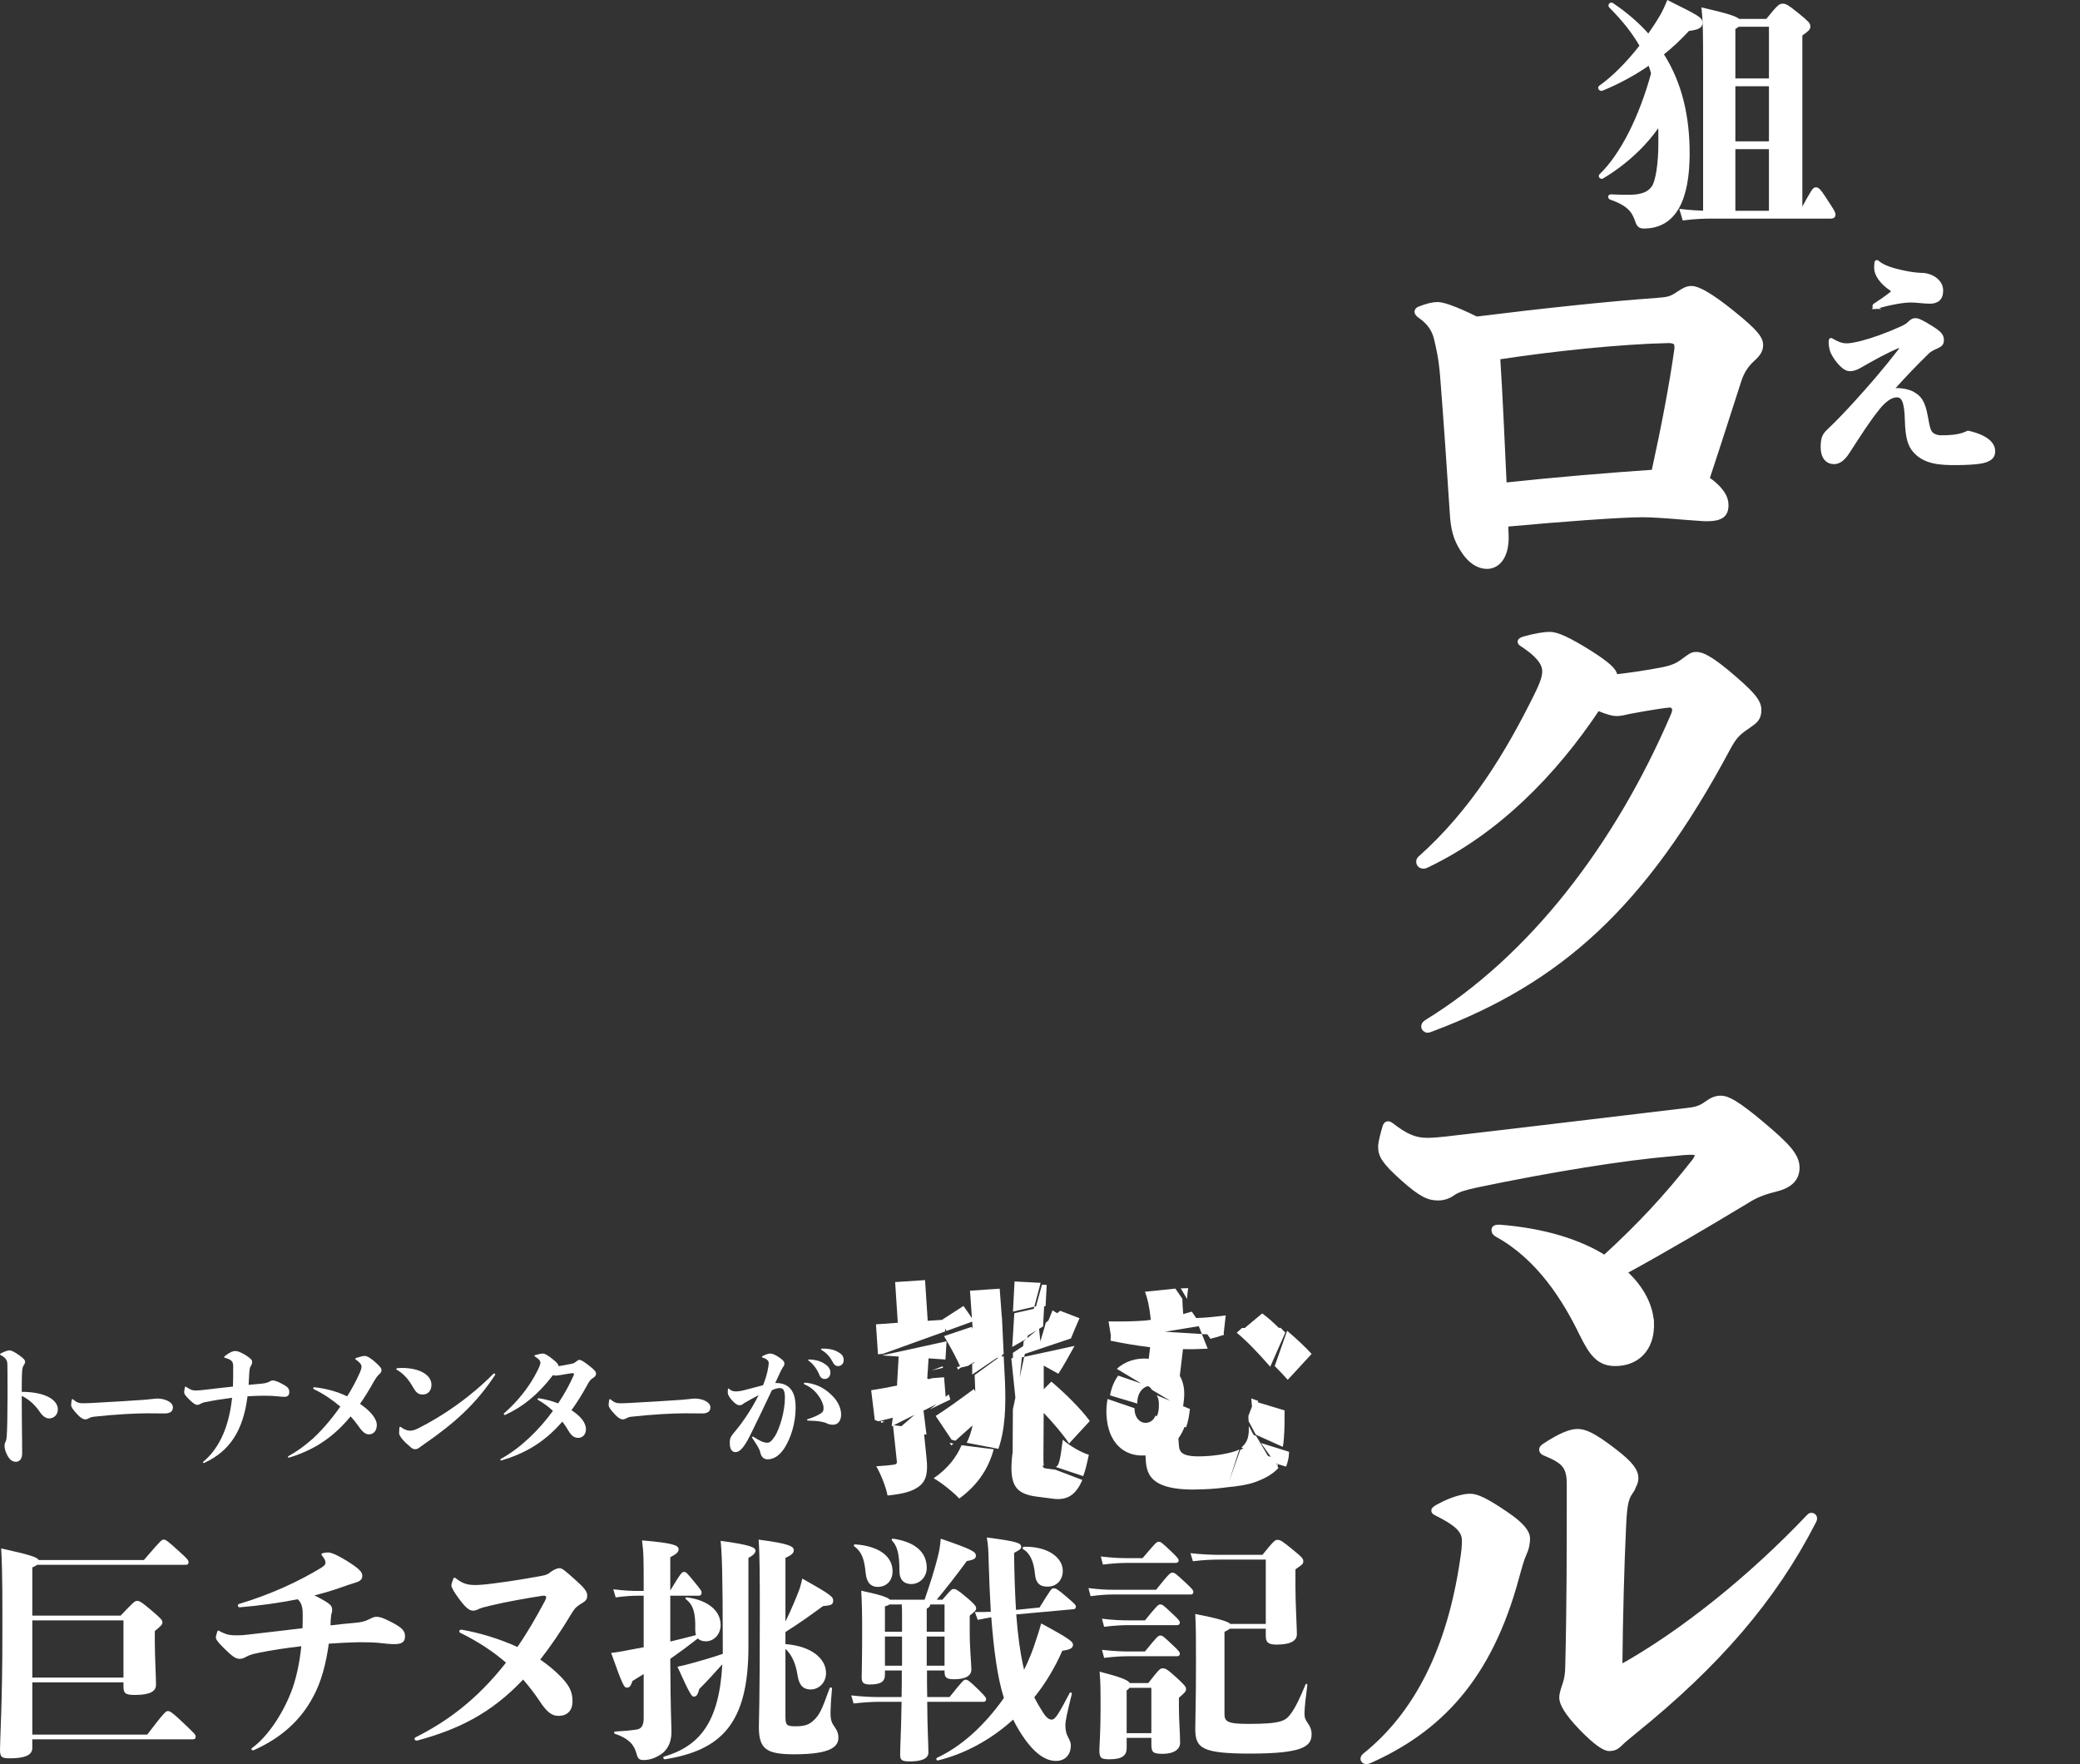
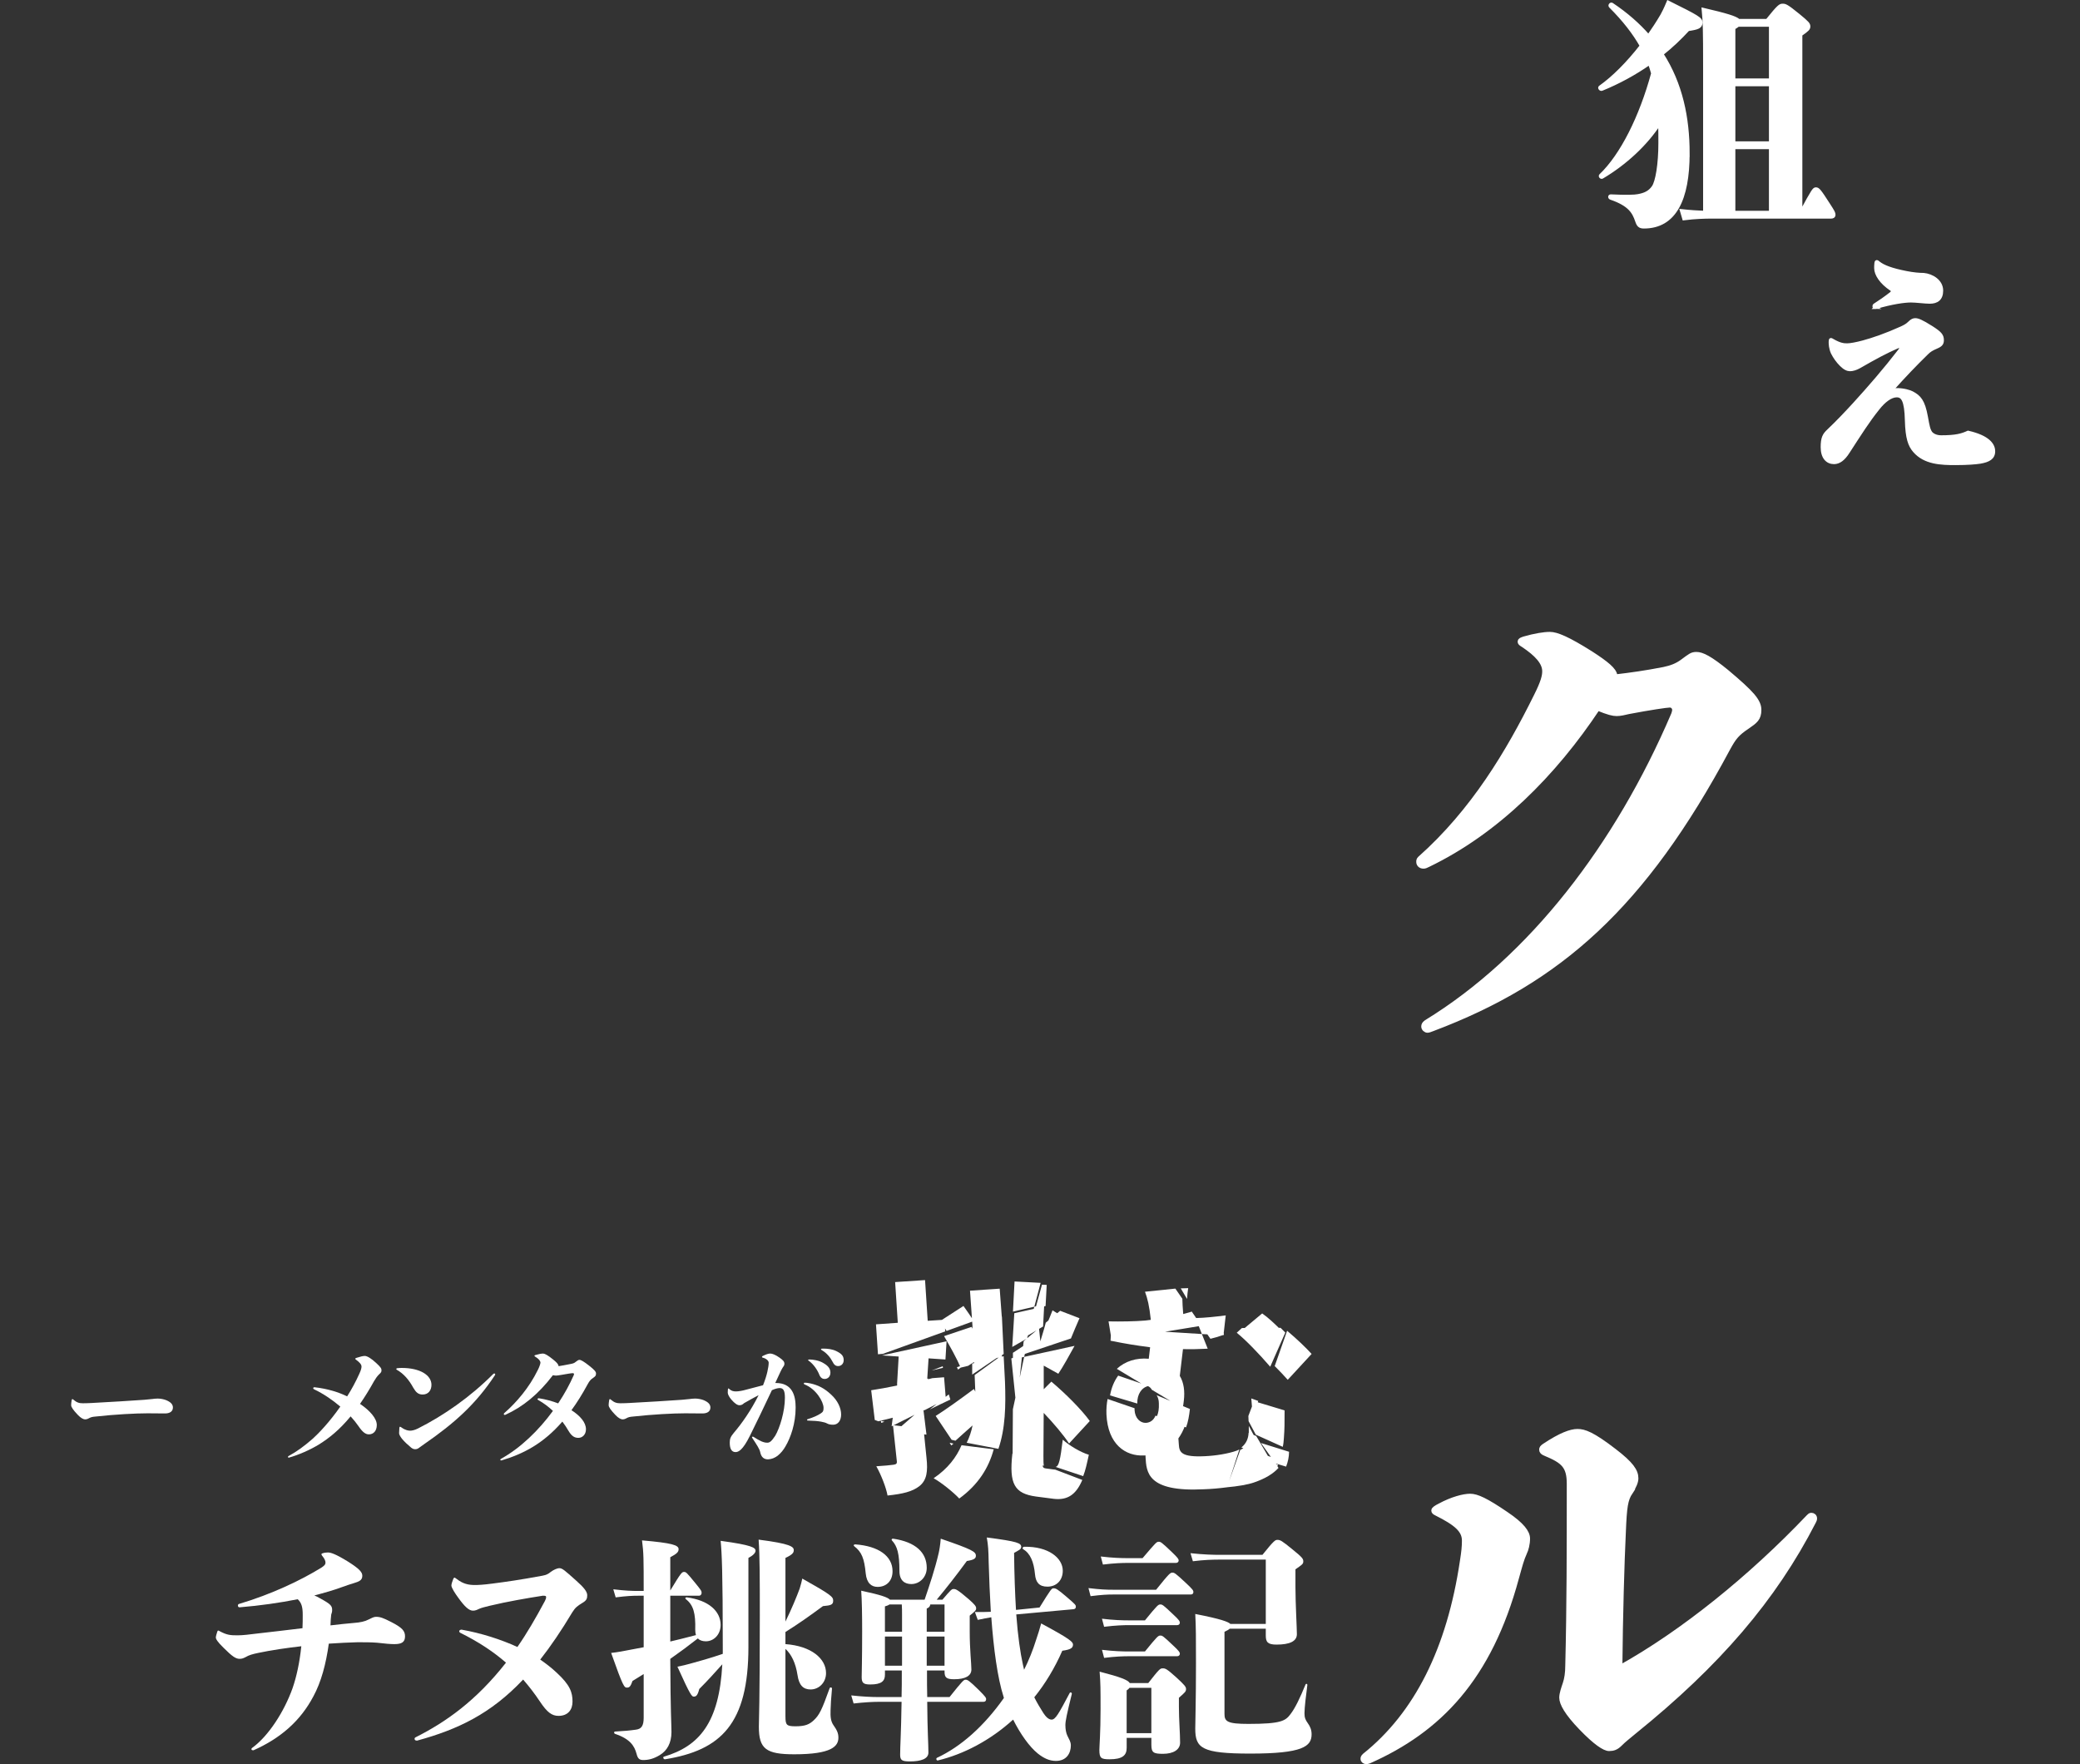
<svg xmlns="http://www.w3.org/2000/svg" version="1.1" viewBox="0 0 1539.561 1305.639">
  <rect x="0" y="0" width="1539.561" height="1305.639" fill="#333333" stroke="none" />
  <g>
    <g id="_レイヤー_2">
      <path d="M123.01,1036.269c3.78,1.59,4.97,3.38,4.97,5.46,0,3.08-2.58,4.37-5.86,4.37-2.48,0-8.94-.1-12.82-.1-8.74,0-24.04.8-38.55,2.39-2.48.2-3.58.5-4.97,1.29-1.09.6-1.89.8-2.88.8s-2.98-.8-5.37-3.38c-3.58-3.78-4.87-5.76-4.87-7.15,0-.89.1-2.09.4-3.77.1-.5.3-.7.5-.7s.2,0,.6.3c2.78,2.39,4.57,2.78,7.25,2.78,2.39,0,4.37-.1,6.46-.2,17.19-.89,25.43-1.49,39.04-2.38,2.48-.2,3.48-.3,6.06-.6.8-.1,1.99-.3,3.78-.3,1.99,0,4.57.5,6.26,1.19h0Z" fill="#fff" />
      <path d="M520.85,1036.269c3.77,1.59,4.97,3.38,4.97,5.46,0,3.08-2.58,4.37-5.86,4.37-2.48,0-8.94-.1-12.82-.1-8.74,0-24.04.8-38.55,2.39-2.48.2-3.58.5-4.97,1.29-1.09.6-1.89.8-2.88.8s-2.98-.8-5.36-3.38c-3.58-3.78-4.87-5.76-4.87-7.15,0-.89.1-2.09.4-3.77.1-.5.3-.7.5-.7s.2,0,.6.3c2.78,2.39,4.57,2.78,7.25,2.78,2.38,0,4.37-.1,6.46-.2,17.19-.89,25.43-1.49,39.05-2.38,2.48-.2,3.48-.3,6.06-.6.79-.1,1.99-.3,3.77-.3,1.99,0,4.57.5,6.26,1.19h-.01Z" fill="#fff" />
-       <path d="M16.2,1052.269c.1,10.03.2,15.7.2,23.55,0,3.97-2.09,6.06-4.57,6.06s-4.67-1.29-6.66-5.27c-1.69-3.28-1.79-5.46-1.79-6.96,0-.89.3-1.79.7-2.58.4-.8.7-1.59.89-3.97.4-4.87.6-17.78.6-29.81s0-19.17-.1-23.55c-.1-3.18-1.19-4.67-4.67-6.66-.6-.3-.79-.5-.79-.79,0-.2.1-.3.79-.7,2.88-1.59,5.37-2.19,6.26-2.19,1.19,0,3.28.89,6.95,3.48,3.68,2.58,4.57,3.78,4.57,5.07,0,.79-.4,1.59-.99,2.48-.6.89-1.29,1.79-1.39,8.15-.1,3.87-.1,7.75-.1,11.53,17.39,0,26.73,5.96,26.73,13.01,0,4.27-3.28,6.66-6.46,6.66-2.09,0-4.47-1.29-6.66-4.47-3.87-5.76-8.44-9.74-13.61-12.22,0,6.36,0,9.64.1,19.18h0Z" fill="#fff" />
-       <path d="M151.23,1082.669c-.2.067-.367.1-.5.1-.3,0-.5-.2-.5-.4,0-.3.1-.4.3-.6,10.23-8.55,18.68-23.05,21.26-47.29-6.06.8-12.72,1.79-20.07,3.28-1.19.2-2.48.7-3.48,1.29-.89.5-1.39.7-2.29.7-1.09,0-2.29-.6-5.17-3.28-3.87-3.68-4.47-4.97-4.47-6.06s.2-2.18.6-3.77c.1-.3.2-.4.4-.4s.2,0,.8.4c2.78,1.89,4.27,2.48,6.86,2.48,1.79,0,4.77-.3,8.05-.7,5.76-.7,12.52-1.49,19.38-2.19.2-5.17.2-6.76.2-15.2,0-3.58-1.49-4.77-5.96-6.06-.6-.2-.7-.3-.7-.5,0-.4.3-.7.8-1.09,3.68-2.78,5.66-3.48,7.35-3.48s3.38.5,7.95,3.18c3.97,2.68,4.57,3.48,4.57,4.87,0,.99-.2,1.79-.7,2.58-1.09,1.59-1.29,2.68-1.59,8.74-.1,1.89-.2,3.78-.3,5.66,3.48-.3,6.76-.6,9.74-.89,2.88-.3,4.37-.79,5.66-1.49.7-.4,1.59-.89,2.38-.89,1.39,0,3.87.79,6.86,2.48,4.47,2.29,5.46,3.58,5.46,6.26,0,2.39-1.59,3.38-3.18,3.38-1.89,0-3.18-.1-5.96-.4-2.38-.3-5.17-.4-9.84-.4-3.87,0-7.75.2-11.92.4-3.18,25.33-13.11,40.63-31.99,49.28v.01Z" fill="#fff" />
      <path d="M236.59,1068.759c-7.06,4.37-15.9,8.15-22.75,10.04-.5,0-.7-.2-.7-.5s.1-.5.5-.7c6.16-3.38,11.23-7.05,17.98-12.92,4.27-3.87,12.32-12.22,20.27-23.65-5.86-4.97-12.52-9.54-19.47-12.82-.4-.2-.6-.5-.6-.8,0-.4.4-.7.99-.7,9.74,1.09,17.88,3.68,24.14,6.76,3.28-5.17,6.36-10.83,9.04-16.79,1.29-2.78,1.59-4.27,1.59-5.37,0-1.39-1.39-3.08-4.17-5.07-.333-.267-.5-.467-.5-.6,0-.2.2-.4.99-.7,3.18-.99,4.67-1.39,6.16-1.39,1.69,0,4.87,1.89,8.44,5.27,3.48,3.18,3.87,4.07,3.87,5.46,0,1.09-.5,1.79-1.89,2.98-1.49,1.49-2.48,3.08-3.58,4.87-3.58,6.46-7.05,12.02-10.43,16.89,7.65,5.17,12.42,10.93,12.42,15.6s-2.68,6.96-5.86,6.96c-2.58,0-4.77-1.79-7.75-6.16-1.59-2.29-3.48-4.67-5.76-7.15-8.35,10.13-16,16.1-22.95,20.47l.02.02Z" fill="#fff" />
      <path d="M312.89,1032.099c-3.28,0-4.97-1.59-6.96-4.97-3.18-5.86-7.05-10.43-12.32-13.41-.2-.1-.3-.3-.3-.5s.2-.5.7-.6c.99-.1,1.99-.2,3.28-.2,13.71,0,22.06,5.37,22.06,12.52,0,3.78-2.09,7.15-6.46,7.15v.01ZM304.15,1071.249c-2.29-1.89-4.77-4.17-6.66-6.46-1.29-1.69-2.09-3.08-2.09-4.07,0-.89.1-2.68.2-3.97.1-.7.2-.79.6-.79.2,0,.5.2,1.09.6,2.98,2.09,5.07,2.29,6.46,2.29,1.09,0,3.18-.4,5.56-1.59,18.98-9.54,38.85-23.35,55.74-40.34.2-.2.5-.4.8-.4.4,0,.7.3.7.7,0,.133-.033.267-.1.4-14.11,21.46-30.01,35.67-52.46,51.17-1.59,1.09-2.68,1.99-3.88,2.78-.7.6-1.69.99-2.68.99-.89,0-1.79-.1-3.28-1.29v-.02Z" fill="#fff" />
      <path d="M370.92,1080.879c-.3,0-.6-.2-.6-.5s.1-.5.5-.7c14.41-7.95,27.92-21.06,38.45-35.47-3.28-3.08-6.86-5.76-10.73-7.95-.5-.3-.7-.5-.7-.79s.4-.6,1.09-.6c5.17.8,9.74,2.09,14.21,3.78,4.67-6.96,8.54-14.11,11.52-20.86.2-.5.2-.6.2-.8,0-.4-.4-.7-.79-.7-1.49,0-4.47.6-8.64,1.29-2.09.3-2.98.5-3.87.5-.7,0-1.39-.1-2.29-.3-11.03,14.41-22.36,23.45-35.17,29.31-.2.067-.367.1-.5.1-.5,0-.7-.3-.7-.6s.1-.5.3-.7c9.34-8.15,18.58-19.08,24.84-31.89,1.09-1.99,1.99-4.77,1.99-5.46,0-.79-.5-2.38-3.78-4.37-.6-.4-.7-.6-.7-.8s.2-.3.8-.5c2.38-.7,4.27-1.09,5.76-1.09,1.29.1,3.58,1.39,7.25,4.37,2.58,2.09,3.97,3.48,4.07,4.97,2.09-.3,5.27-.89,9.24-1.69,1.49-.3,2.48-.6,3.58-1.59,1.29-.99,1.89-1.39,2.68-1.39,1.09,0,3.28,1.29,6.96,4.17,4.17,3.28,5.27,4.57,5.27,5.96,0,1.69-.6,2.09-2.09,3.18-1.59.99-2.68,2.09-4.07,4.67-3.97,7.35-7.95,13.71-12.02,19.27,6.36,4.07,10.73,9.04,10.73,14.11,0,4.17-2.88,6.36-5.56,6.36s-4.87-.99-7.35-5.17c-1.39-2.38-2.88-4.67-4.57-6.86-14.01,16.2-28.91,23.95-45.01,28.71h-.3v.03Z" fill="#fff" />
      <path d="M574.21,1023.559c12.32,0,14.7,9.34,14.7,18.18,0,12.02-3.78,22.36-7.45,28.61-1.69,2.98-3.38,4.97-5.86,7.05-1.99,1.49-4.37,2.58-7.15,2.68-2.88,0-4.97-1.49-5.76-5.27-.4-2.29-2.58-5.56-5.86-10.53-.2-.3-.2-.4-.2-.6s.2-.4.5-.4.4,0,.99.4c1.69,1.09,3.68,2.29,5.46,3.08,1.89.79,3.08.99,4.37.99,1.79,0,3.18-1.09,5.86-5.17,3.28-5.56,7.15-17.88,7.15-28.02,0-5.56-1.19-7.25-3.97-7.25-1.49.1-2.98.4-5.66,1.59-6.56,13.81-12.32,25.93-16.29,33.78-5.37,10.83-8.55,12.02-10.63,12.02-2.78,0-4.27-2.29-4.27-6.96,0-2.78.5-4.27,2.98-7.25,5.96-6.96,12.72-16.59,18.38-27.92-3.28,1.69-6.66,3.58-10.83,5.96-.99.99-1.99,1.49-3.38,1.49-1.49,0-3.48-1.29-5.96-4.17-1.69-1.99-2.68-3.97-2.68-5.17,0-.8,0-1.09.1-2.19.1-.79.2-.89.4-.89s.3.1.5.3c1.79,1.69,3.38,1.89,5.17,1.89,1.69,0,4.77-.5,7.45-1.29,5.07-1.39,9.24-2.48,12.52-3.28,1.59-4.07,2.58-7.25,3.18-9.94.6-2.58.99-5.07.99-6.76,0-1.19-1.39-2.98-4.57-3.77-.3-.1-.4-.3-.4-.5s.1-.4.4-.6c2.48-1.29,4.47-1.89,5.66-1.89,1.59,0,3.87.89,6.86,2.98,2.68,1.89,3.68,2.98,3.68,4.57,0,1.19-.5,1.79-1.29,2.88-.5.7-1.09,1.99-1.79,3.38-1.29,2.68-2.48,5.37-3.68,7.95h.4l-.02.04ZM594.97,1023.949c0-.4.2-.6.89-.6.99,0,1.69.1,3.87.5,5.86,1.29,10.43,3.58,15.5,8.34,4.67,4.27,7.35,9.74,7.35,14.7,0,4.47-2.29,7.55-5.86,7.55-1.69,0-3.28-.2-4.67-.99-1.09-.6-2.39-.89-4.37-1.29-2.18-.4-5.46-.7-9.74-.79-.4,0-.6-.2-.6-.5,0-.2.1-.4.4-.5,4.47-1.39,7.45-2.78,9.74-4.27,1.79-1.19,2.09-1.89,2.09-4.17,0-4.47-5.56-14.01-14.01-17.29-.4-.2-.6-.4-.6-.7l.01.01ZM609.68,1008.949c3.58,2.09,4.97,4.27,4.97,6.96s-1.69,4.67-4.37,4.67c-1.49,0-2.98-.89-3.87-3.18-1.29-3.28-4.07-7.55-7.45-10.03-.5-.4-.8-.5-.8-.8s.3-.4,1.09-.4c2.19,0,7.05.6,10.43,2.78h0ZM609.78,998.119c2.68,0,6.26.4,9.14,1.79,4.07,1.99,5.56,3.68,5.56,6.76,0,2.68-1.89,4.37-4.07,4.37-1.99,0-3.08-.99-4.27-3.38-1.39-2.78-4.27-6.36-7.65-8.25-.6-.4-.8-.5-.8-.89,0-.3.4-.4,1.09-.4h1Z" fill="#fff" />
      <path d="M690.12,1019.979l8.66-.66,1.32,16.32-15.99,8.15-.17-.17-23.98,11.97.84-6.33-10.66,2.65-2.66-1-2.65-21.98c5.5-.83,11.99-1.99,19.15-3.48l.34-3.33,22.64-1.81v.5l3.16-.83h0ZM700.64,985.029c-.33-.5-.67-1.17-1.16-1.83l.16,2.17-46.13,16.61-3.66.33-1.48-22.15,16.15-1.15-1.97-30.13,22.14-1.48,1.97,30.13,10.49-.66,15.99-10.31c2.49,3.5,5.15,7.33,7.65,11.16l-20.15,7.31h0ZM660.96,1054.749l22.64,2.85,2.15,21.14c1.16,10.49.15,16.65-5.01,20.97-5.33,4.32-12.82,5.98-23.81,7.14-1-5.83-4.82-15.48-8.31-21.65,5.33-.33,10.82-.82,12.82-1.15,2-.33,2.66-.83,2.33-2.99l-2.81-26.31h0ZM651.97,1051.579l2.66.67-2.33.83-.33-1.5h0ZM652.84,1003.139l47.79-10.45-.84,13.49-12.49-.85-1.01,15.65-22.31,3.48,1.19-20.48-12.32-.84h-.01ZM663.11,1059.079l20.16-17.46,2.48,20.15-22.47-2.52-.17-.17ZM702.26,1031.979l1.16,3.83c-5,2.33-9.99,4.82-15.16,7.31l13.99-11.14h.01ZM697.95,1012.329l-8.33,1.99,8.16-3.16.17,1.17h0ZM735.52,1072.629c-3.67,13.65-11.34,26.13-25.5,36.44-4.33-4.66-13.48-12-18.97-15,10.49-7.15,16.83-15.47,20.66-24.46l23.81,3.02ZM719.78,981.879l21.81-7.47,1.31,27.64-3.67,2.66,3.66-1,.98,18.98c.65,17.65.3,34.63-4.87,49.61l-23.47-4.51c2-4,3.5-8.49,4.34-12.82-4.33,3.83-8.66,7.65-12.66,11.31l-2.83-.67-11.81-17.66c7.16-4.49,17.82-12.14,28.32-19.95l1,2-.49-12.32,17.82-12.97-18.15,4.98-.17-1.66-4.33,2.83-5.5,1.33c-2.82-6.66-7.64-15.32-12.3-23.32l20.32-6.81c.17.33.5.83.67,1.33v-1.5l.02-.01ZM702.9,1067.769l2.83.67c-.5.5-1.17,1-1.66,1.33l-1.16-2h-.01ZM713.77,1010.179l-4.66,3.49c-.16-.5-.5-1.17-.83-1.83l5.49-1.66ZM741.76,978.069l-21.65,7.8-2.14-30.63,21.98-1.48,1.81,24.31h0ZM741.57,1004.209l-3.83.83-18.15,12.3v-8.16l18.15-4.15,3.83-2.5v1.68ZM756.56,1002.719l-4.2,39.45-3.8-36.8,7.99-2.65,1.17-10.16,11.33-9.48.99,9.66c1.34-4.49,2.84-9.15,4.01-13.81l10.66-8.81,14.31,5.5c-2.17,4.83-4.34,10.15-6.34,14.98l-36.14,12.12h.02ZM801.1,1095.319c-4.67,10.98-11,15.14-21.16,13.97l-12.98-1.68c-16.15-2.18-20.14-9.34-17.62-31.81l22.3,8.34c.16,2,1,2.5,2.49,2.67l6.33.84h.5l20.14,7.67h0ZM773.9,966.609l-7.49,1.82-6.18,22.14-10.99,6.32,1.52-24.97,15.65-3.49,4.84-17.64,3.5.17-.84,15.65h-.01ZM758.06,1004.219l37.3-8.13c-4.34,7.82-8.34,15.14-12.01,20.63l-10.81-6v17.48l5.65-5.65c10.48,8.83,22.46,20.83,28.44,29.16l-15.33,16.64c-3.99-6.16-11.31-14.83-18.79-22.66l-.19,31.96c0,3.5,0,5.66.33,7.16l-23.14-5.51v-1.83l.2-34.46,8.36-38.78-8.33,1.82v-4.83l10.66-6.98-2.34,9.99v-.01ZM765.58,967.099l7.33-1.66-.85,16.31-12.66,7.48,6.18-22.14-15.82,3.65,1.18-22.31,19.31,1.02-4.68,17.64.01.01ZM786.55,974.449l-12.16,6.65c1.67-3.83,3.33-7.82,4.67-11.32l7.49,4.67ZM781.29,1085.649c2.5-.33,3.5-5.16,5.34-20.14,4.83,4.33,13.14,9.34,19.3,11.17-1.34,6.16-2.51,11.65-4.18,15.81l-20.47-6.84h.01Z" fill="#fff" />
      <path d="M877.05,1055.259c-1.17,3.33-2.83,6.49-4.84,9.32l.33,4.5c.33,5.83,1.99,9.49,19.14,8.67,7.83-.32,17.32-1.81,23.81-4.14.5-.16,1.17-.66,1.83-.83l-9.01,27.96c-6.16.83-12.32,1.32-17.31,1.48-41.96,2.13-42.44-12.69-43.1-23.84v-1.17h-1.16c-13.65.66-26.8-8.18-27.78-30.49-.16-4,.17-7.83.84-11.32l19.97,6.84v1.33c.33,6.16,4.32,9.66,8.32,9.5,3.5-.17,5.83-2.16,7.16-5.32l21.8,7.51ZM889.27,981.189l15.65-2.65.99,9.32c-3.17,1.16-6.49,2.16-9.99,2.99l-6.65-9.66-66.44,10.93-2.32-14.15c8.99.18,19.81.02,27.3-.64l3.99-.5c-1.16-10.82-2.48-15.82-4.31-20.81l22.48-2.31,5.16,7.5c0,3,.33,6.66.65,11.32,2-.66,4.16-1,6.33-1.83l7.15,10.5.01-.01ZM821.63,1032.739c1-5.66,3.01-10.48,6.01-14.64l22.47,7.68c-4.99.99-8.49,5.99-8.34,12.98l-20.14-6.01v-.01ZM905.58,988.199l-15.98-.85,4.32,10.82c-6.16.33-12.49.49-18.31.32l-2.35,19.81c2.99,5,3.82,11.32,2.98,18.31-.17,1.83-.5,3.83-.84,5.66l-22.8-13.67c-1-1.83-2.66-3-4.83-3.17-.33-.17-.5-.17-.83-.17l-20.3-12.17c6.17-5.66,14.49-8.31,23.65-7.47l1-8.49-2.16-.34c-6.99-.84-15.65-2.18-27.13-4.52l.51-9.16,67.09,4.22-4.65-11.82c7.16-.16,14.65-.99,22.31-1.98l-1.68,14.65v.02ZM856.25,1048.259c1.17-2.33,1.67-5.66,1.51-9.49,0-2.66-.66-4.66-1.66-6.16l24.63,10.17c-.51,4.83-1.34,9.66-2.84,13.65l-21.64-8.17ZM873.97,953.539l5.49-.16c-.34,2.33-.67,4.83-.84,7.99l-4.65-7.83h0ZM941.96,1078.789l4.32,7.66c-3.83,4.16-9.5,7.82-18.32,10.81-4.33,1.49-11.99,2.82-19.81,3.48l9.85-27.63c1.33-.67,2.5-1.33,3.5-1.99l20.47,7.67h-.01ZM919.23,982.879l28.63-.14c1.16,1.17,2.33,2.33,3.49,3.5l-11.17,25.29c-8.32-9.66-18.13-19.83-24.78-25.16l3.83-3.49ZM939.3,1078.959l-20.47-7.67c3.5-2.83,5.16-6.49,5.34-10.82l5.66,2.34,9.48,16.16-.01-.01ZM919.9,984.049l14.33-11.97c4.16,2.83,9.15,7.5,14.14,12.5l-28.47-.52v-.01ZM929.49,1061.799l-5.32-9.99c0-1.33-.17-2.66-.16-3.83l4.17-10.98,22.64,6.84c0,9.82-.01,13.49-.52,20.48-.17,2.33-.33,4.5-.84,6.49l-19.97-9.01ZM929.65,1065.299l-5.66-2.5c.17-.83.17-1.66.34-2.5v-4.99l5.32,10v-.01ZM931.34,1036.829l-4.34,10.82c-.16-3.83-.33-7.99-.82-12.65l5.16,1.84v-.01ZM944.12,1083.119l-10.81-15.16,20.81,6.51c0,3.83-.84,7.49-2.17,10.98l-7.82-2.34-.01.01ZM938.13,1081.949l7.82,2.01c-.67,1.66-1.5,3.33-2.67,4.99l-5.15-7ZM952.69,984.909c7.32,6.17,14.14,12.67,18.13,17.16l-17.66,19.13c-2.83-3.17-6.15-6.67-9.65-10.16l9.18-26.13Z" fill="#fff" />
-       <path d="M108.97,1283.779c13.01-17.05,13.88-17.4,15.29-17.4,1.58,0,2.81.53,13.53,10.72,6.33,6.15,7.03,6.68,7.03,8.26,0,1.23-.53,1.93-1.93,1.93H23.91v6.5c0,5.27-5.8,7.56-16.7,7.56-6.15,0-7.21-1.06-7.21-6.5,0-7.55,1.76-34.44,1.76-84.88,0-20.74.18-45.87-.88-63.97,22.32,4.92,26.89,6.68,27.77,8.61h77.85c12.65-14.76,13.18-15.11,14.59-15.11,1.58,0,2.29.35,11.25,8.44,6.33,5.8,7.21,6.68,7.21,8.26,0,1.23-.53,1.93-1.93,1.93H27.42c-.7.7-1.93,1.23-3.51,1.93v35.68h65.37c9.67-10.19,10.55-10.9,12.13-10.9s2.64.18,10.72,7.03c7.21,6.15,8.08,7.21,8.08,8.79s-.53,2.29-5.62,6.5v7.91c0,10.37.88,25.83.88,31.81,0,4.92-4.39,7.56-15.64,7.56-7.38,0-8.44-1.41-8.44-6.5v-2.81H23.91v38.66h85.06v-.01ZM23.91,1199.249v42.35h67.48v-42.35H23.91Z" fill="#fff" />
      <path d="M187.35,1295.379c-.88,0-1.23-.35-1.23-.7s0-.7.53-1.06c12.13-8.79,23.72-26.89,29.87-44.11,2.99-8.61,5.27-19.16,6.5-31.11-10.72,1.23-21.79,2.81-31.81,4.92-4.22.88-6.85,1.58-9.49,3.16-1.76.88-2.63,1.23-4.39,1.23-2.81,0-5.45-1.76-11.77-8.08-4.75-4.57-5.8-6.68-5.8-7.73,0-.7.53-2.81,1.05-4.22.18-.53.35-.88.7-.88s.35,0,1.23.53c5.27,2.81,7.91,2.99,13,2.99,3.87,0,8.26-.53,15.29-1.41,9.49-1.05,21.09-2.46,32.86-3.86.18-3.16.18-6.5.18-9.84,0-5.45-.7-8.79-3.69-11.6-13.36,2.64-27.94,4.75-43.06,5.98-.7,0-1.23-.53-1.23-1.23,0-.53.18-1.05.7-1.23,24.25-7.21,46.04-17.57,61.33-27.06,2.11-1.41,2.81-2.29,2.81-3.52,0-1.4-.7-2.99-2.46-5.1-.353-.467-.53-.817-.53-1.05,0-.35,0-.53,1.06-.88s2.81-.53,3.69-.53c2.11,0,5.62,1.06,14.76,6.68,8.96,5.62,10.72,8.08,10.72,10.54s-1.23,3.87-4.57,4.92c-3.52,1.06-7.56,2.46-10.54,3.52-6.15,2.29-13,4.22-20.39,6.15,1.41.53,2.64,1.23,4.22,2.11,8.08,4.39,8.96,5.62,8.96,8.79,0,1.23-.35,2.28-.7,3.34-.35,2.63-.35,4.04-.53,7.91,6.33-.7,12.13-1.41,16.87-1.76,5.27-.35,8.79-1.23,11.07-2.46,2.29-1.06,4.04-2.11,5.62-2.11,3.16,0,5.27.7,11.42,3.86,8.26,4.22,10.19,6.68,10.19,10.55,0,4.22-2.28,5.8-7.91,5.8-2.64,0-7.03-.35-12.83-1.05-4.75-.35-8.79-.35-14.41-.35-6.33.17-13.71.53-21.26,1.05-2.11,15.11-5.62,28.3-11.42,39.01-9.67,18.28-24.25,30.93-44.29,39.89h-.35.03Z" fill="#fff" />
      <path d="M308.27,1288.179c-.88,0-1.41-.53-1.41-1.23,0-.53.18-.88.88-1.23,21.97-11.07,44.46-26.71,66.78-55.18-9.31-8.08-20.39-15.46-33.92-22.14-.53-.35-.7-.7-.7-1.06,0-.7.7-1.23,1.76-1.23,14.76,2.64,29,7.21,41.3,12.83,6.85-9.84,13.53-21.26,20.39-34.09.7-1.4.88-2.11.88-2.63,0-1.06-.35-1.23-2.46-1.23-11.42,1.76-26.54,4.39-39.02,7.38-3.69.88-6.32,1.58-7.55,2.11-1.93.88-3.16,1.58-5.1,1.58-2.99,0-6.15-2.99-10.72-9.31-2.63-3.52-5.27-7.73-5.27-9.31,0-1.06.7-3.16,1.41-4.92.35-.7.53-.88.88-.88s.53.17,1.76,1.05c4.57,3.52,8.44,4.39,13.53,4.39,1.93,0,6.15-.17,12.65-1.05,10.9-1.41,20.74-2.81,36.91-5.8,2.99-.53,4.75-1.4,6.33-2.81,2.29-1.76,5.1-2.81,6.33-2.81,2.28,0,3.86,1.41,12.48,9.14,5.8,5.1,8.26,8.26,8.26,10.9,0,2.46-.53,3.87-3.51,5.62-3.69,2.29-5.27,3.34-7.56,7.03-8.08,13.53-15.99,25.13-23.72,34.97,4.57,3.16,8.61,6.32,11.95,9.49,10.19,9.31,11.95,14.76,11.95,21.62,0,5.98-3.34,10.54-10.37,10.54-4.92,0-8.44-2.63-13.71-10.54-3.86-5.8-7.91-11.07-12.48-16.34-23.9,25.31-48.15,36.91-78.38,45.17h-.53l-.02-.03Z" fill="#fff" />
      <path d="M496.14,1214.889c5.1-1.23,11.07-2.63,18.98-4.74-.35-1.06-.53-2.46-.53-4.04.35-12.13-1.4-18.28-6.85-22.49-.88-.7-.35-1.58.7-1.4,15.99,2.11,24.95,10.19,24.95,20.39,0,7.38-5.27,12.13-10.9,12.13-2.64,0-4.57-.7-5.98-2.11-7.21,5.62-12.65,9.67-20.39,15.11.18,40.6.88,48.5.88,54.13,0,8.26-3.34,13.88-8.61,17.05-4.57,2.81-8.44,3.69-12.3,3.69-2.81,0-4.04-1.06-4.92-4.57-1.58-5.98-4.92-11.07-15.82-14.76-1.06-.35-1.06-1.76,0-1.76,6.68-.35,10.54-.7,15.46-1.4,4.04-.53,5.62-2.99,5.62-8.79v-32.34l-8.26,5.1c-1.41,4.04-2.29,4.92-4.04,4.92-2.11,0-2.81-.35-11.78-25.66,4.75-.53,9.49-1.4,15.64-2.63l8.44-1.58v-38.14h-3.51c-4.75,0-8.96.17-17.22,1.23l-1.76-5.98c8.96,1.06,13.53,1.23,18.98,1.23h3.51c0-23.2,0-28.29-1.23-37.43,22.32,1.93,27.07,3.52,27.07,6.5,0,2.11-1.23,3.34-6.15,5.98v24.6c8.09-13.36,8.61-13.71,10.19-13.71,1.4,0,1.76.18,8.08,7.91,4.57,5.62,4.92,6.15,4.92,7.56,0,1.05-.7,2.11-1.93,2.11h-21.26v33.92l.02-.03ZM534.98,1218.929c0-55.53-.7-69.41-1.58-78.55,23.37,3.16,25.83,5.09,25.83,7.38,0,1.58-1.93,3.52-5.27,5.27v65.9c0,56.77-20.21,76.45-61.68,83.12-1.06.18-1.93-1.58-.88-1.93,26.18-7.73,40.95-25.13,43.23-68.36-5.27,5.98-11.42,12.65-17.05,18.28-1.23,4.75-2.29,5.62-4.04,5.62-1.41,0-2.29-.35-12.13-22.14,3.69-.7,6.5-1.41,9.67-2.29,5.27-1.41,15.29-4.22,23.9-7.21v-5.1.01ZM581.37,1270.429c0,6.32.88,7.21,7.55,7.21,7.38,0,10.37-1.58,13.53-4.57,4.04-3.87,5.8-7.38,11.6-23.55.35-1.06,1.93-.7,1.76.35-.7,7.38-.88,11.25-1.05,15.99-.18,4.75.17,8.08,2.11,10.9,2.46,3.52,3.69,5.8,3.69,9.31,0,6.33-4.92,12.3-32.69,12.3-20.91,0-26.18-4.04-26.18-20.39,0-4.74.7-16.34.7-82.42,0-27.06,0-43.76-.88-56.06,23.55,2.99,26.01,5.27,26.01,7.73,0,1.76-.53,3.16-6.15,5.8v47.1c4.57-9.32,8.26-18.28,10.54-24.43,1.05-3.52,1.4-4.92,1.93-7.38,21.61,12.13,22.85,13.53,22.85,16.34,0,2.99-1.58,3.52-7.56,4.04-10.02,7.38-17.93,13-27.77,19.16v8.96c19.15,1.41,30.05,10.72,30.05,21.44,0,7.03-5.27,12.13-11.42,12.13-5.62,0-8.61-3.34-9.67-10.55-1.41-9.14-4.57-15.46-8.96-19.51v50.09l.01.01Z" fill="#fff" />
      <path d="M686.3,1259.529c.18,23.2.88,30.4.88,37.61,0,4.57-5.45,6.5-13.71,6.5-6.15,0-7.21-1.05-7.21-5.09,0-6.5.7-15.11,1.06-39.02h-17.05c-4.39,0-10.72.35-18.45,1.23l-1.76-5.98c7.91.88,14.94,1.23,20.21,1.23h17.05c.17-5.62.17-12.3.17-19.68h-12.48v3.16c0,4.74-2.63,7.2-10.9,7.2-5.09,0-6.32-1.23-6.32-5.45,0-3.16.35-12.3.35-34.09,0-11.6-.17-23.02-.7-29.87,14.76,3.16,19.68,4.92,21.26,6.68h25.66c3.87-11.42,7.56-22.32,10.37-34.27.53-2.29,1.23-6.15,1.58-10.9,23.55,8.08,26.01,9.67,26.01,12.65,0,1.93-1.23,2.99-6.68,3.87-7.73,10.54-15.29,20.21-22.32,28.64h4.22c6.33-7.38,6.85-7.91,8.26-7.91,1.58,0,2.63.17,11.25,7.55,4.57,4.04,5.45,5.27,5.45,6.68s-.35,1.93-4.74,5.45v11.95c0,13.18,1.23,23.72,1.23,27.94,0,4.75-4.57,7.21-12.83,7.21-5.8,0-7.03-1.41-7.03-5.62v-.88h-13c0,7.56,0,14.06.17,19.68h16.52c9.67-12.13,10.55-12.83,11.78-12.83,1.58,0,2.46.35,9.84,7.56,5.1,5.09,5.45,5.8,5.45,6.85,0,1.23-.7,1.93-1.93,1.93h-41.65l-.01.02ZM633.05,1143.009c17.22,1.23,27.59,8.61,27.59,19.86,0,7.21-4.57,11.6-11.07,11.6-4.57,0-8.08-2.81-8.79-10.02-1.06-11.07-2.99-15.82-8.44-20.03-.88-.7-.35-1.41.7-1.41h.01ZM655.01,1207.689h12.65v-12.65c0-2.46,0-5.1-.18-7.56h-9.14c-.7.53-1.93,1.06-3.34,1.41v18.8h.01ZM655.01,1232.819h12.65v-21.62h-12.65v21.62ZM660.29,1140.199c-.7-.7-.18-1.58.88-1.4,16.52,2.46,24.78,10.19,24.78,21.62,0,6.68-5.09,11.95-11.42,11.95-4.75,0-8.79-2.46-8.79-9.67,0-12.83-1.58-18.28-5.45-22.49v-.01ZM685.94,1207.689h13.18v-20.21h-10.54c-.17,1.23-.7,2.29-2.64,2.99v17.22ZM699.12,1232.819v-21.62h-13.18v21.62h13.18ZM769.42,1189.759c8.61-13.88,8.96-14.24,10.37-14.24,1.76,0,2.64.35,9.67,6.33,6.33,5.45,6.85,5.98,6.85,7.21,0,1.06-.35,1.76-1.76,1.93l-42.35,3.86c1.23,16.34,2.99,28.3,4.92,37.08.35,1.23.53,2.63.88,3.86,3.52-7.03,6.5-14.41,8.96-22.32,1.23-3.69,2.64-7.91,3.69-11.95,21.62,11.6,23.55,13.71,23.55,15.64,0,2.46-1.58,3.69-7.91,4.57-5.62,12.83-12.65,24.43-20.74,34.45,1.93,3.87,4.22,7.73,6.68,11.6,1.93,2.99,4.04,4.92,6.15,4.92,2.81,0,5.27-4.39,13.36-19.68.53-.88,1.76-.35,1.58.7-3.69,14.94-4.75,20.03-4.75,23.02,0,3.16.53,5.8,1.4,7.73,1.41,2.99,2.64,4.57,2.64,7.38,0,5.45-2.99,11.42-11.07,11.42-4.92,0-9.14-2.11-13.36-5.45-6.33-5.1-13-14.59-18.28-25.13-17.05,15.47-36.73,25.66-55.71,30.23-1.06.18-1.58-1.4-.7-1.93,17.75-8.26,34.8-23.37,49.56-44.29l-.18-.7c-4.57-14.24-7.38-35.5-9.14-59.05-2.81.53-6.15,1.05-10.02,1.93l-2.11-5.8c4.75,0,8.79,0,11.78-.17-.7-11.95-1.23-24.25-1.58-36.38-.18-9.31-.35-12.65-1.41-18.63,23.2,2.99,25.48,4.22,25.48,7.03,0,1.76-1.93,2.46-5.27,4.39.18,16.34.7,30.4,1.41,42.18l17.4-1.76.01.02ZM758.17,1144.769c17.75-.35,28.47,8.26,28.47,17.75,0,7.03-4.57,11.77-11.42,11.77-6.15,0-8.61-3.34-9.14-9.14-.88-9.32-3.52-15.47-8.79-18.63-.88-.53-.17-1.76.88-1.76v.01Z" fill="#fff" />
      <path d="M855.72,1176.579c10.01-12.48,10.54-12.65,12.13-12.65,1.4,0,2.11.35,9.84,7.56,5.27,4.92,5.62,5.62,5.62,6.85,0,1.06-.7,1.76-1.93,1.76h-57.47c-4.22,0-8.26.17-16.69,1.23l-1.58-5.98c8.79,1.06,13.18,1.23,18.28,1.23h31.81-.01ZM849.92,1245.649c8.26-10.54,8.79-10.9,10.72-10.9s2.99.35,10.02,6.68c6.32,5.8,7.21,7.03,7.21,8.61,0,1.93-.7,2.46-5.27,6.5v6.85c0,9.31.88,19.51.88,26.36,0,5.27-5.1,8.26-12.65,8.26-7.03,0-8.61-.88-8.61-6.68v-5.1h-18.28v7.38c0,5.45-2.99,8.44-12.65,8.44-6.33,0-7.56-.88-7.56-6.85,0-2.81.88-12.83.88-30.23,0-14.94,0-19.16-.7-27.77,15.64,4.04,20.92,6.15,22.32,8.44h13.71l-.02.01ZM835.15,1156.719c-4.57,0-10.37.18-18.8,1.23l-1.58-5.98c8.79,1.05,14.94,1.23,20.38,1.23h10.55c10.02-11.78,10.37-12.13,11.95-12.13,1.41,0,1.93.17,9.84,7.73,4.39,4.22,4.92,5.1,4.92,6.15,0,.88-.7,1.76-1.93,1.76h-35.32l-.01.01ZM836.03,1202.769c-4.57,0-10.37.18-18.8,1.23l-1.58-5.98c8.79,1.06,14.94,1.23,20.39,1.23h11.42c9.31-11.42,9.84-11.77,11.42-11.77,1.41,0,1.93.18,9.49,7.38,4.39,4.04,4.92,5.1,4.92,6.15,0,.88-.7,1.76-1.93,1.76h-35.33ZM815.65,1221.039c8.79,1.05,14.94,1.23,20.39,1.23h11.42c9.31-11.42,9.84-11.78,11.42-11.78,1.41,0,1.93.18,9.49,7.38,4.39,4.04,4.92,5.09,4.92,6.15,0,.88-.7,1.76-1.93,1.76h-35.32c-4.57,0-10.37.18-18.8,1.23l-1.58-5.98-.01.01ZM852.2,1282.729v-33.56h-16.17c-.35.53-1.06,1.23-2.11,1.93v31.63h18.28,0ZM906.33,1268.489c0,5.62,2.11,7.38,17.75,7.38,24.25,0,27.41-2.29,31.1-7.21,3.52-4.57,7.03-11.95,11.07-21.79.35-1.06,1.58-.7,1.4.35-.88,6.68-2.11,16.69-2.11,20.74,0,3.34.7,4.92,2.46,7.38s2.81,4.92,2.81,8.26c0,8.96-6.68,14.24-45.34,14.24-36.02,0-40.77-4.04-40.77-18.45,0-5.8.53-19.68.53-48.33,0-19.33,0-26.36-.53-36.55,18.98,3.69,24.43,5.8,26.01,7.38h26.19v-47.63h-33.22c-6.15,0-12.48.18-20.74,1.23l-1.76-5.97c9.84,1.05,16.34,1.23,22.49,1.23h30.76c8.61-10.72,9.49-11.07,11.07-11.07,2.11,0,3.16.53,10.72,6.68,8.08,6.5,8.44,7.38,8.44,9.31s-1.06,2.46-5.8,5.8v13.36c0,11.6,1.06,30.23,1.06,34.62,0,5.27-5.27,7.73-15.11,7.73-6.5,0-7.91-1.93-7.91-6.68v-5.09h-26.71c-.7.7-1.93,1.4-3.86,2.28v60.81-.01Z" fill="#fff" />
-       <path d="M1114.7,397.509c0,15.6-7.06,21.54-14.11,21.54-5.94,0-12.26-3.72-17.46-11.89-5.57-8.54-7.43-15.6-8.17-29.34-1.86-28.23-4.09-62.4-7.06-99.91-1.12-13.37-2.97-20.8-4.46-27.11-1.49-6.68-5.2-12.26-11.52-16.71-2.23-1.49-2.97-2.6-2.97-3.34s.74-1.49,1.49-1.86c6.69-2.6,10.4-3.34,13.74-3.34s11.14,2.23,28.6,10.77c47.54-5.94,99.91-11.51,132.6-13.74,9.66-.74,11.52-1.12,17.46-5.2,4.09-2.6,5.94-3.71,9.29-3.71,4.08,0,12.63,4.09,29.71,17.83s21.17,18.95,21.17,23.77c0,3.72-1.49,6.32-5.94,10.4-3.71,3.34-7.8,8.17-10.4,16.71-8.17,25.26-14.49,45.31-23.4,72.06l4.46,3.34c5.94,5.2,9.66,10.03,9.66,15.97,0,7.06-3.34,10.03-14.49,10.03-2.97,0-10.03-.74-16.34-1.11-13-1.12-24.51-1.86-30.46-1.86-16.71,0-61.29,3.34-101.77,7.06l.37,9.66v-.02ZM1241.36,256.369c0-2.97-1.86-4.46-6.31-4.46-35.28.74-85.43,5.94-126.66,12.26,1.86,28.6,3.34,63.14,4.83,95.09,37.89-4.09,78.37-7.43,111.06-9.66,7.43-33.8,13.37-65,17.08-91.37v-1.86h0Z" fill="#fff" stroke="#fff" stroke-miterlimit="10" stroke-width="4" />
      <path d="M1249.53,113.599c0,33.67-9.67,54.44-32.77,54.44-3.22,0-4.3-1.25-5.37-4.48-2.15-6.27-5.01-12-19.16-16.83-1.08-.36-1.08-1.79,0-1.79,11.28.54,17.73.36,20.24-.18,5.01-.9,8.42-2.51,11.1-6.27,2.86-3.94,5.01-17.19,5.01-32.59,0-5.01,0-9.85-.18-14.51-10.03,15.4-25.25,29.55-42.44,39.76-.9.54-1.97-.72-1.25-1.43,15.58-14.86,29.73-43.16,38.5-75.4-.72-2.51-1.43-5.01-2.33-7.34-11.1,7.7-22.92,14.15-35.28,19.16-1.07.36-2.15-1.25-1.25-1.79,9.67-6.81,20.42-17.55,30.44-30.44-5.37-9.49-12.71-18.98-22.92-29.19-.72-.72.36-2.15,1.25-1.61,10.75,7.16,19.7,15.04,27.04,23.46,3.4-4.84,6.81-10.03,9.85-15.22,1.07-1.97,2.33-4.3,4.66-9.85,22.39,11.1,24.36,12.36,24.36,15.22,0,3.22-2.15,4.12-9.49,5.19-5.91,6.45-12.36,12.54-19.34,18.09,14.15,22.03,19.34,47.1,19.34,73.61l-.01-.01ZM1332.98,157.119c9.13-16.83,9.67-17.37,11.1-17.37,1.61,0,2.51.72,9.49,11.64,3.58,5.55,3.94,6.27,3.94,7.7,0,1.07-.9,1.61-2.15,1.61h-89.19c-3.94,0-11.46.18-19.88,1.25l-1.79-6.09c6.45.72,12.36,1.07,17.19,1.25V49.669c0-28.65-.18-32.95-1.08-42.8,16.83,3.94,24.18,6.09,26.33,8.24h20.95c8.78-10.92,9.67-11.28,11.64-11.28,1.79,0,2.87.18,11.64,7.34,6.98,5.73,7.7,6.63,7.7,8.42,0,1.61-.72,2.51-5.91,6.09v131.45l.02-.01ZM1286.6,18.679c-.89.72-1.97,1.43-3.22,2.15v38.33h27.04V18.679h-23.82ZM1310.42,62.739h-27.04v42.98h27.04v-42.98ZM1283.37,157.119h27.04v-47.82h-27.04v47.82Z" fill="#fff" stroke="#fff" stroke-miterlimit="10" stroke-width="2.19" />
      <path d="M1404.24,288.329c4.84,0,9.49,1.43,11.1,2.33,5.37,2.86,8.42,5.91,10.57,17.91,1.25,6.98,1.79,9.67,3.4,11.82,1.25,1.43,3.76,2.86,7.52,2.86,10.75,0,15.22-1.25,19.88-3.4,14.86,3.4,18.98,9.13,18.98,14.15s-3.76,6.98-9.85,8.06c-3.4.54-9.49,1.07-18.45,1.07-10.57,0-22.74-.36-30.44-9.31-3.58-4.12-5.55-9.49-5.91-22.57-.36-15.04-2.86-18.27-7.16-18.27s-9.31,3.76-13.79,9.49c-7.34,9.13-13.07,18.27-22.03,32.06-3.4,5.37-6.81,7.88-10.57,7.88-5.01,0-8.78-3.76-8.78-11.46,0-6.98,1.43-9.31,4.48-12.18,6.81-6.45,12.89-12.89,19.16-19.7,11.28-12.36,22.92-25.79,33.67-39.76.72-.9.9-1.43.9-1.97s-.36-.9-.9-.9-1.07.18-1.61.36c-8.24,3.58-16.3,7.88-28.12,14.69-2.51,1.43-5.01,2.15-6.98,2.15-1.79,0-3.94-.89-6.63-3.58-2.69-2.69-4.84-5.73-6.45-8.96-1.43-3.22-1.61-6.27-1.61-8.06,0-1.25.18-1.79.54-1.79s.36,0,1.25.54c5.55,3.22,8.24,3.4,10.93,3.4,2.33,0,6.98-.9,11.64-2.15,7.34-1.97,17.19-5.37,28.3-10.39,2.69-1.25,4.3-2.15,5.91-3.76,1.97-1.97,3.22-2.33,4.48-2.33,1.79,0,4.48.9,12.36,5.91,6.09,3.94,7.7,5.73,7.7,9.31,0,2.51-1.07,3.76-3.94,5.01-4.12,1.79-5.55,2.69-7.7,4.84-8.42,8.24-16.66,16.83-25.79,27.04,1.25-.18,2.51-.36,3.94-.36v.02ZM1387.94,227.619c-.54,0-.9-.36-.9-.9,0-.36,0-.72.54-1.07,3.94-2.51,8.06-5.37,12.18-8.6.54-.54.89-.89.89-1.61,0-.54-.54-1.07-.89-1.25-7.52-5.01-11.46-11.1-11.46-15.76,0-1.07,0-2.15.18-3.76.18-1.07.36-1.07.72-1.07s.54.18,1.43.9c3.4,2.69,9.31,5.01,20.24,7.16,5.37,1.07,9.85,1.43,12.89,1.43,6.27.54,13.43,4.84,13.43,12,0,6.27-3.58,8.6-8.78,8.6-3.58,0-10.21-.9-13.97-.9-4.84,0-13.97,1.25-26.15,4.84h-.36l.01-.01Z" fill="#fff" stroke="#fff" stroke-miterlimit="10" stroke-width="2.19" />
      <path d="M1195.12,501.209c12.63-1.49,23.03-2.97,36.4-5.57,5.2-1.11,9.66-2.6,14.11-5.94,5.57-4.09,6.68-5.2,10.03-5.2,4.09,0,10.03,2.97,22.29,13,18.57,15.6,23.77,21.54,23.77,27.86s-2.6,8.17-8.54,12.26c-7.8,5.2-10.03,8.17-14.49,16.34-62.4,116.63-124.8,171.97-218.4,207.26-1.86.74-2.97,1.12-3.72,1.12-1.11,0-2.6-1.12-2.6-2.6,0-1.12.37-1.86,1.86-2.97,77.63-47.54,141.52-130.74,183.11-228.06.37-1.11.74-2.23.74-3.34,0-1.86-1.49-3.72-3.71-3.72s-14.86,1.86-30.46,4.83c-2.97.74-6.32,1.49-8.91,1.49s-5.94-.74-14.11-4.09c-32.32,48.66-74.66,91.37-125.54,115.89-1.49.74-2.23,1.12-3.34,1.12-2.23,0-3.34-1.49-3.34-2.97,0-.74,0-1.49.75-2.23,39.74-35.28,65.74-79.11,86.17-120.34,5.2-10.4,6.31-14.86,6.31-18.57,0-6.69-5.94-13-15.97-19.69-1.86-1.12-2.23-1.49-2.23-2.23s.74-1.11,2.97-1.86c7.8-2.23,14.49-3.34,18.94-3.34,4.83,0,13,3.34,30.09,14.11,11.52,7.43,17.46,12.26,17.83,16.34v1.12l-.01-.02Z" fill="#fff" stroke="#fff" stroke-miterlimit="10" stroke-width="4" />
-       <path d="M1222.23,981.169c0,16.34-10.03,27.86-26.74,27.86-11.51,0-17.08-6.69-24.51-21.92-12.26-25.26-31.57-56.46-62.77-73.54-1.86-1.11-2.23-1.86-2.23-3.34,0-1.12.75-1.86,3.72-1.86,33.06,2.6,59.06,10.77,78,22.66,26-23.77,45.69-44.94,66.12-70.94,1.86-2.23,2.6-4.09,2.6-5.2,0-1.49-1.49-2.23-4.09-2.23-4.46,0-8.17.37-15.23,1.12-35.28,2.97-88.4,11.51-143.74,23.03-10.03,2.23-13.74,3.34-17.83,5.94-2.97,2.23-6.69,3.72-11.14,3.72-6.69,0-12.26-2.23-26-14.49-14.11-12.63-16.34-17.09-16.34-23.4,0-2.97,1.86-10.03,3.34-14.86.37-1.11,1.12-1.86,1.86-1.86,1.11,0,1.49.37,2.6,1.12,9.66,7.43,16.71,11.14,26.37,11.14,8.91,0,20.43-1.86,24.89-2.23,54.6-6.31,109.2-13,166.03-19.69,7.06-.74,10.4-1.49,14.49-4.09,5.2-3.72,7.8-5.2,12.26-5.2s11.51,3.34,30.83,19.69c18.57,15.6,25.26,23.03,25.26,31.57s-5.57,13.37-16.34,15.97c-7.8,1.86-14.48,4.46-20.8,8.54-30.83,18.57-59.06,35.28-91,52.74,13.37,11.89,20.43,26,20.43,39.74l-.04.01Z" fill="#fff" stroke="#fff" stroke-miterlimit="10" stroke-width="4" />
      <path d="M1128.26,1149.129c-2.23,4.83-3.34,9.29-5.94,18.57-20.06,74.28-57.2,112.54-109.2,135.57-.747.247-1.367.37-1.86.37-1.11,0-2.23-.74-2.23-1.86,0-.74,0-1.12,1.12-2.23,38.63-30.83,62.77-79.12,72.43-144.11,1.12-7.06,1.49-10.77,1.49-15.23,0-7.8-5.94-13-20.8-20.43-1.49-.74-1.86-1.11-1.86-1.86s1.49-1.86,4.46-3.34c8.91-4.83,17.46-7.06,22.29-7.06s11.52,2.97,26.74,13.37c11.52,7.8,15.6,13.37,15.6,17.83,0,4.08-1.12,8.17-2.23,10.4l-.01.01ZM1206.63,1104.179c-3.72,5.57-4.46,11.14-5.2,29.34-1.11,23.03-2.23,61.66-2.6,101.03,46.8-26,97.32-66.86,140.03-111.8.74-.74,1.11-1.12,1.86-1.12,1.12,0,2.23.74,2.23,2.23,0,.74-.37,1.49-.75,2.23-29.34,57.2-70.94,105.48-132.6,155.26-4.83,4.08-7.43,5.94-10.77,9.28-2.6,2.6-4.83,3.34-7.8,3.34-3.34,0-10.03-4.46-20.43-15.23-10.77-11.14-14.49-18.2-14.49-22.29,0-2.97,1.49-7.06,2.6-10.4,1.12-3.34,1.86-7.8,1.86-13.37,1.11-43.83,1.11-86.54,1.11-134.46,0-13.37-4.46-17.09-17.83-22.66-1.86-.74-2.6-1.49-2.6-2.6s.37-1.49,1.86-2.6c12.26-8.17,19.69-10.77,24.51-10.77s10.77,1.86,27.11,14.49c12.63,9.66,15.97,14.86,15.97,20.06,0,2.6-1.49,5.94-4.08,10.03l.01.01Z" fill="#fff" stroke="#fff" stroke-miterlimit="10" stroke-width="4" />
    </g>
  </g>
</svg>